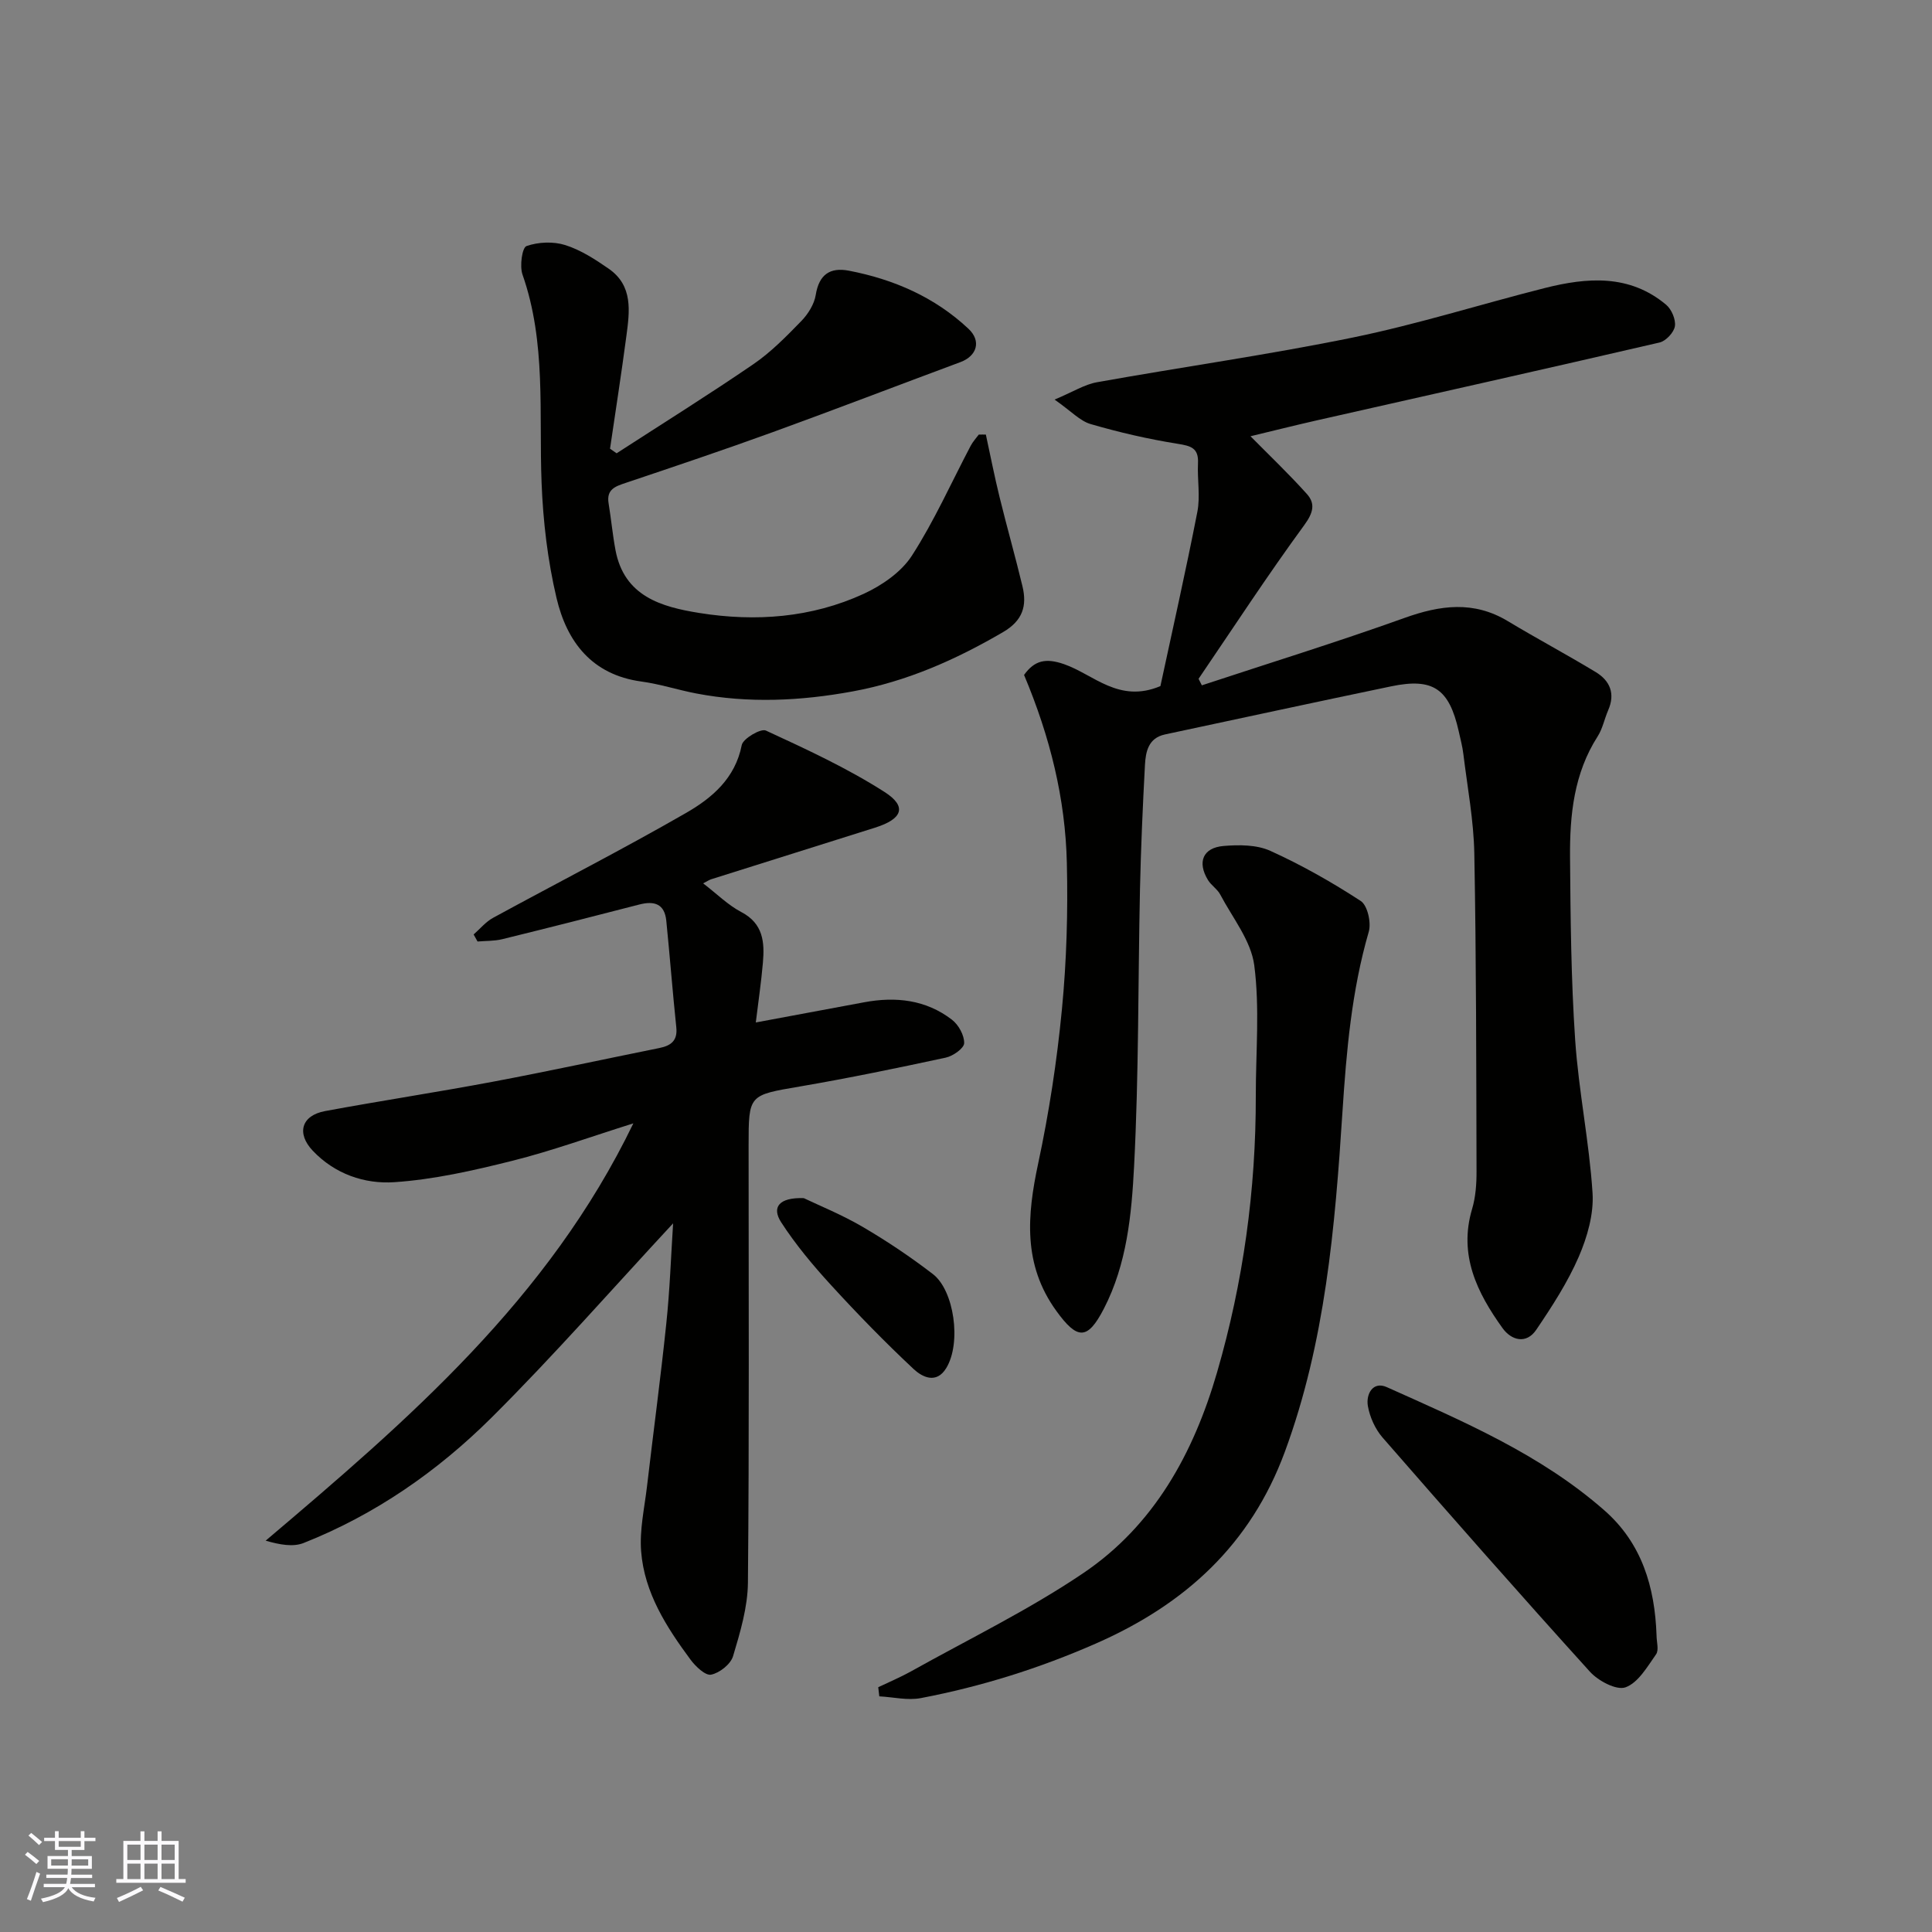
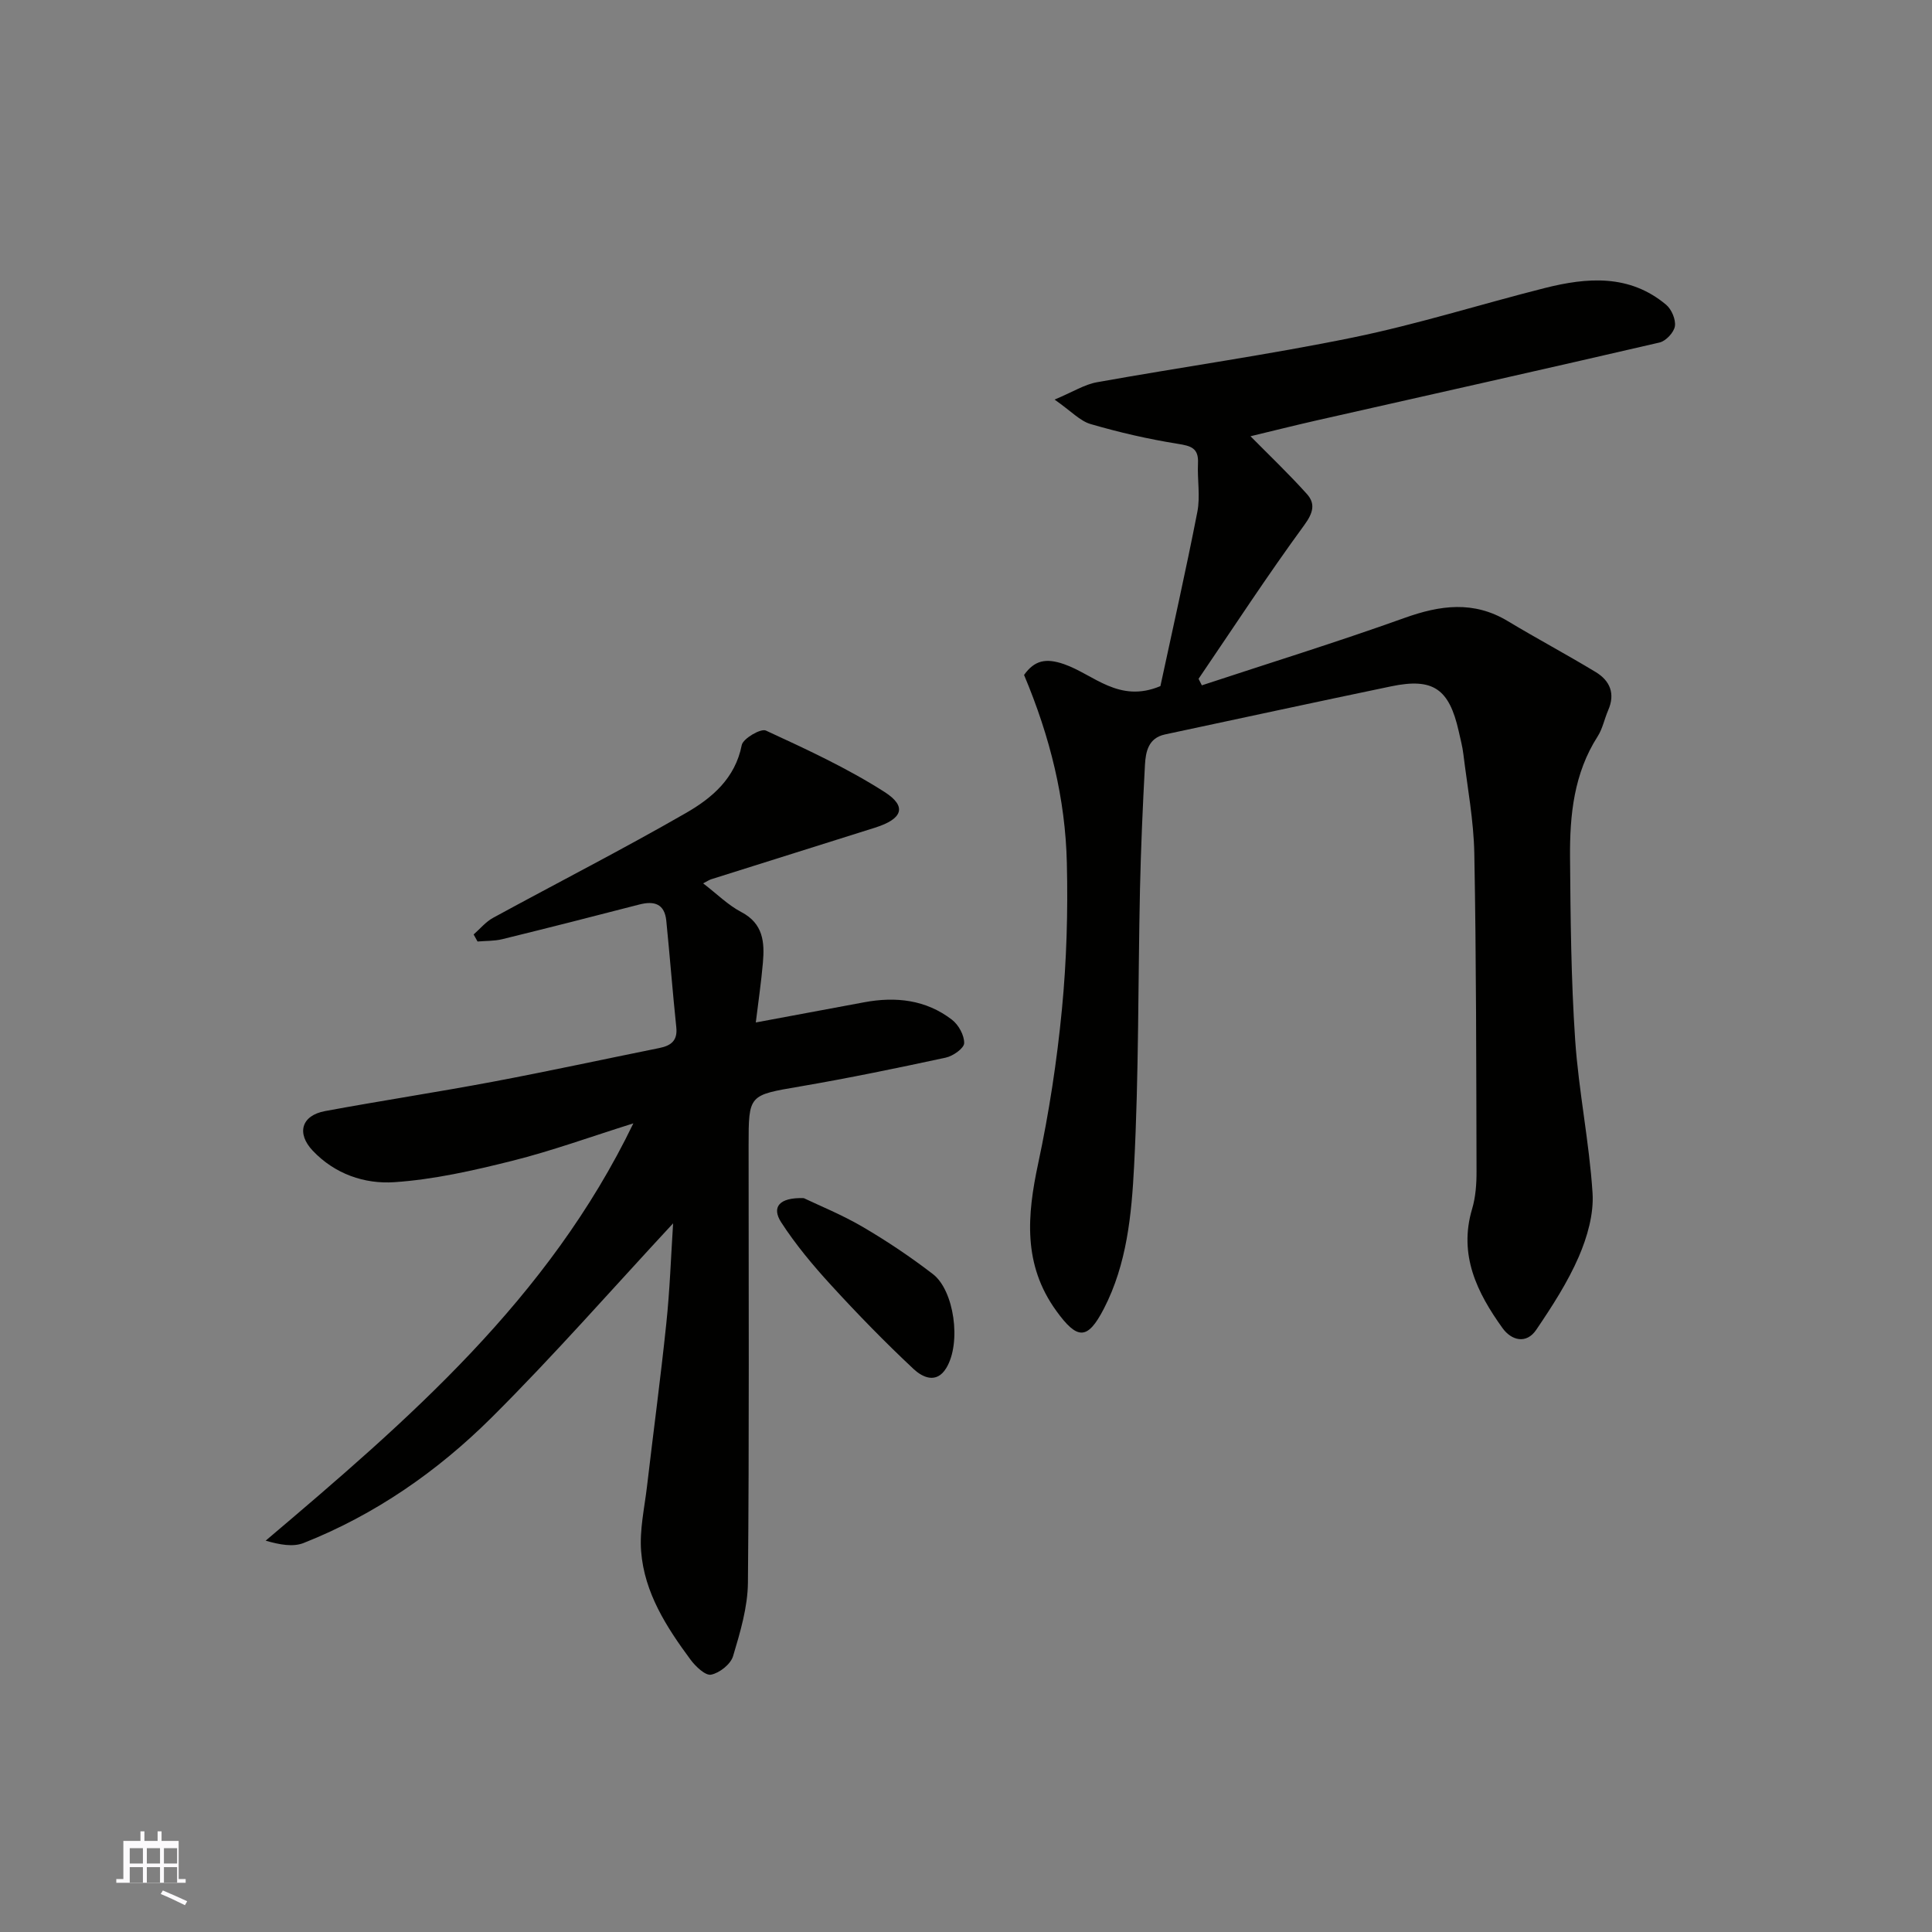
<svg xmlns="http://www.w3.org/2000/svg" enable-background="new 0 0 400 400" viewBox="0 0 400 400">
  <rect x="0" y="0" width="400" height="400" fill="#808080" stroke="none" />
  <g fill="#010100">
    <path d="m212.02 139.74c2.18-3.04 4.51-3.54 8.29-2.23 6.15 2.14 11.33 8.16 19.94 4.54 2.44-11.38 5.23-23.69 7.65-36.08.63-3.23-.03-6.7.13-10.05.16-3.17-1.45-3.6-4.22-4.04-6.07-.97-12.1-2.36-18-4.08-2.21-.64-4.02-2.66-7.47-5.07 3.78-1.58 6.18-3.13 8.77-3.59 17.66-3.17 35.46-5.67 53.03-9.27 13.36-2.74 26.42-6.88 39.67-10.23 8.79-2.22 17.55-2.91 25.14 3.45 1.13.95 2.03 3.06 1.82 4.45-.2 1.29-1.86 3.06-3.17 3.37-23.63 5.48-47.3 10.77-70.96 16.12-4.71 1.07-9.4 2.25-13.74 3.29 3.83 3.88 7.92 7.77 11.68 11.96 1.79 2 1.32 3.88-.54 6.43-7.6 10.38-14.64 21.18-21.89 31.83.23.45.45.9.68 1.35 14-4.62 28.08-8.98 41.95-13.95 7.41-2.66 14.33-3.6 21.4.66 6 3.61 12.19 6.91 18.19 10.54 2.96 1.79 4.09 4.47 2.59 7.9-.78 1.79-1.15 3.81-2.18 5.42-4.93 7.68-5.79 16.31-5.72 25.04.1 12.6.21 25.23 1.06 37.79.72 10.6 2.92 21.11 3.6 31.71.28 4.34-1.09 9.11-2.85 13.19-2.31 5.32-5.53 10.29-8.8 15.12-2.07 3.06-5.16 2.2-6.98-.33-5.27-7.33-9.14-15.13-6.31-24.67.74-2.48.93-5.2.92-7.8-.06-21.94-.05-43.88-.46-65.82-.13-6.85-1.43-13.69-2.26-20.52-.19-1.61-.62-3.19-.97-4.78-1.98-8.81-5.31-11.1-13.99-9.29-15.62 3.25-31.22 6.63-46.83 9.96-3.44.74-3.99 3.57-4.14 6.32-.46 8.59-.84 17.2-1.03 25.8-.41 19.1-.23 38.22-1.22 57.29-.52 10-1.48 20.24-6.26 29.49-3.39 6.54-5.48 6.48-9.86.42-6.91-9.56-6.04-19.72-3.74-30.48 2.25-10.52 3.89-21.22 4.92-31.93.97-10.04 1.26-20.2 1.02-30.28-.3-13.32-3.47-26.14-8.86-38.95z" />
    <path d="m139.36 253.28c-12.64 13.61-24.67 27.36-37.58 40.21-11.17 11.11-24.11 20.11-38.92 25.97-2.2.87-4.94.36-7.86-.48 29.54-25.03 58.54-49.98 76.13-86.4-8.83 2.77-16.84 5.69-25.06 7.75-8.03 2.01-16.23 3.88-24.45 4.43-6.13.41-12.3-1.68-16.88-6.53-3.39-3.59-2.34-7.28 2.55-8.19 11.54-2.14 23.16-3.9 34.7-6.07 11.53-2.17 22.99-4.66 34.49-6.98 2.37-.48 3.84-1.47 3.54-4.29-.77-7.35-1.33-14.71-2.07-22.06-.35-3.49-2.45-4.18-5.59-3.37-9.44 2.45-18.9 4.85-28.38 7.18-1.64.4-3.4.33-5.11.48-.27-.49-.54-.97-.81-1.46 1.33-1.16 2.5-2.61 4.02-3.44 13.31-7.26 26.82-14.16 39.96-21.72 5.34-3.07 10.18-7.14 11.53-14.05.27-1.35 3.94-3.49 4.99-3.01 8.38 3.87 16.84 7.77 24.59 12.73 4.71 3.02 3.7 5.59-1.99 7.38-11.3 3.57-22.61 7.11-33.91 10.68-.41.13-.78.39-1.67.85 2.82 2.16 5.13 4.49 7.9 5.94 4.56 2.39 4.84 6.27 4.47 10.5-.35 4.05-.95 8.07-1.47 12.36 7.6-1.42 15.02-2.8 22.44-4.18 6.54-1.22 12.79-.53 18.17 3.61 1.37 1.05 2.57 3.23 2.53 4.86-.03 1.06-2.31 2.67-3.81 2.99-10.02 2.16-20.07 4.24-30.17 5.97-10.62 1.82-10.65 1.64-10.65 12.24 0 30.16.14 60.33-.14 90.49-.05 5.1-1.6 10.28-3.08 15.23-.5 1.66-2.79 3.47-4.54 3.82-1.19.24-3.21-1.69-4.26-3.1-4.98-6.74-9.56-13.84-10.23-22.42-.35-4.41.68-8.95 1.21-13.42 1.31-11.22 2.82-22.43 3.99-33.66.74-6.98.98-14.03 1.42-20.84z" />
-     <path d="m204.11 89.97c.94 4.33 1.79 8.69 2.85 12.99 1.51 6.16 3.25 12.26 4.73 18.42.97 4.04.07 7.1-4 9.48-9.8 5.73-20 10.25-31.21 12.3-10.74 1.97-21.51 2.48-32.3.42-3.82-.73-7.57-1.96-11.41-2.48-10.25-1.4-15.42-8.25-17.55-17.3-1.83-7.75-2.78-15.83-3.09-23.8-.57-14.46.99-29.06-3.95-43.15-.62-1.76-.08-5.58.82-5.9 2.43-.86 5.56-.99 8.03-.21 3.2 1.01 6.19 2.95 8.99 4.89 5.1 3.53 4.34 8.86 3.66 13.98-1.03 7.78-2.24 15.53-3.38 23.29.45.32.91.63 1.36.95 9.46-6.12 19.02-12.09 28.32-18.45 3.64-2.49 6.82-5.74 9.92-8.93 1.4-1.44 2.68-3.48 2.99-5.41.68-4.22 2.95-5.76 6.85-5.02 9.31 1.79 17.79 5.48 24.76 12.02 2.73 2.55 1.76 5.64-1.65 6.91-12.95 4.81-25.84 9.77-38.83 14.49-10.08 3.66-20.25 7.08-30.42 10.5-2.18.73-4.07 1.33-3.6 4.23.53 3.23.83 6.49 1.43 9.7 1.8 9.58 9.5 11.76 17.36 13.02 11.64 1.86 23.23 1 34.04-3.97 3.77-1.74 7.76-4.49 9.95-7.87 4.66-7.22 8.18-15.17 12.21-22.81.43-.82 1.1-1.53 1.65-2.28.48-.02.97-.01 1.47-.01z" />
-     <path d="m181.83 349.32c2.25-1.08 4.57-2.05 6.75-3.26 11.95-6.68 24.36-12.7 35.67-20.34 14.67-9.9 22.86-24.82 27.73-41.59 5.43-18.69 8.05-37.79 8.02-57.25-.01-9.02.84-18.16-.32-27.03-.67-5.11-4.5-9.82-7.04-14.64-.6-1.14-1.87-1.9-2.55-3.02-2.25-3.7-1.05-6.68 3.24-7.04 3.2-.27 6.86-.27 9.68 1.01 6.49 2.94 12.75 6.49 18.72 10.38 1.4.92 2.2 4.48 1.66 6.36-3.55 12.22-4.63 24.72-5.45 37.33-1.54 23.85-3.55 47.64-11.93 70.36-7.07 19.16-20.57 31.54-39.11 39.68-11.75 5.16-23.74 8.91-36.23 11.3-2.75.53-5.74-.21-8.62-.36-.08-.63-.15-1.26-.22-1.89z" />
-     <path d="m342.97 338.58c0 1.33.53 3.04-.1 3.93-1.81 2.57-3.7 5.88-6.32 6.83-1.87.68-5.66-1.33-7.38-3.24-14.49-16-28.75-32.21-42.93-48.48-1.53-1.76-2.64-4.24-3.04-6.54-.41-2.43 1.03-5.18 3.92-3.89 15.79 7.08 31.8 13.89 45.03 25.5 7.8 6.83 10.47 15.9 10.82 25.89z" />
    <path d="m166.41 248.06c3.18 1.52 7.87 3.42 12.18 5.94 5.04 2.95 9.93 6.23 14.56 9.79 4.38 3.36 5.95 14.19 2.77 19.44-2.06 3.41-5.01 1.85-6.75.23-5.93-5.55-11.61-11.38-17.1-17.38-3.74-4.08-7.34-8.39-10.34-13.02-2.01-3.12-.44-5.17 4.68-5z" />
  </g>
-   <path d="m5.17 384 .55-.58c.85.61 1.65 1.24 2.4 1.87l-.59.64c-.83-.73-1.62-1.37-2.36-1.93m1.22 9.53-.82-.34c.71-1.76 1.37-3.64 1.98-5.63.24.13.5.25.76.36-.6 1.67-1.24 3.54-1.92 5.61m-.5-13.5.57-.54c.56.44 1.31 1.06 2.26 1.87l-.64.64c-.68-.66-1.41-1.32-2.19-1.97m3.25.46h2.24v-1.36h.77v1.36h4.57v-1.36h.76v1.36h2.28v.69h-2.28v1.84h-2.64v1.26h4.18v2.64h-4.21c0 .45-.02.86-.05 1.21h4.32v.69h-4.38c-.04.34-.1.75-.19 1.22h5.15v.69h-4.82c.87 1.19 2.51 1.92 4.93 2.19-.17.31-.3.57-.37.76-2.77-.49-4.52-1.41-5.26-2.76-.56 1.26-2.3 2.23-5.24 2.9-.12-.24-.26-.48-.43-.72 2.73-.55 4.38-1.34 4.96-2.38h-4.38v-.69h4.65c.1-.38.17-.79.21-1.22h-4.32v-.69h4.4c.03-.34.05-.75.05-1.21h-4.2v-2.64h4.23v-1.26h-2.69v-1.84h-2.24zm1.46 4.46v1.29h3.45c.01-.4.02-.57.01-.53v-.32-.45h-3.46zm1.55-2.59h4.57v-1.19h-4.57zm6.11 2.59h-3.42v.77c-.01.19-.01.37-.02.53h3.44z" fill="#fbfafc" />
-   <path d="m32.63 379.16h.82v1.98h3.54v7.89h1.45v.78h-14.36v-.78h1.46v-7.89h3.54v-1.98h.82v1.98h2.73zm-3.49 11.48.5.73c-1.61.82-3.28 1.63-5 2.41-.13-.27-.28-.55-.44-.82 1.75-.72 3.4-1.49 4.94-2.32m-2.78-5.55h2.73v-3.18h-2.73zm0 3.95h2.73v-3.2h-2.73zm3.54-3.95h2.73v-3.18h-2.73zm0 3.95h2.73v-3.2h-2.73zm7.89 4.68c-1.84-.92-3.51-1.7-5.02-2.32l.45-.73c1.89.8 3.57 1.55 5.04 2.23zm-1.62-11.81h-2.73v3.18h2.73zm-2.73 7.13h2.73v-3.2h-2.73z" fill="#fbfafc" />
+   <path d="m32.63 379.16h.82v1.98h3.54v7.89h1.45v.78h-14.36v-.78h1.46v-7.89h3.54v-1.98h.82v1.98h2.73zm-3.49 11.48.5.73m-2.78-5.55h2.73v-3.18h-2.73zm0 3.95h2.73v-3.2h-2.73zm3.54-3.95h2.73v-3.18h-2.73zm0 3.95h2.73v-3.2h-2.73zm7.89 4.68c-1.84-.92-3.51-1.7-5.02-2.32l.45-.73c1.89.8 3.57 1.55 5.04 2.23zm-1.62-11.81h-2.73v3.18h2.73zm-2.73 7.13h2.73v-3.2h-2.73z" fill="#fbfafc" />
</svg>